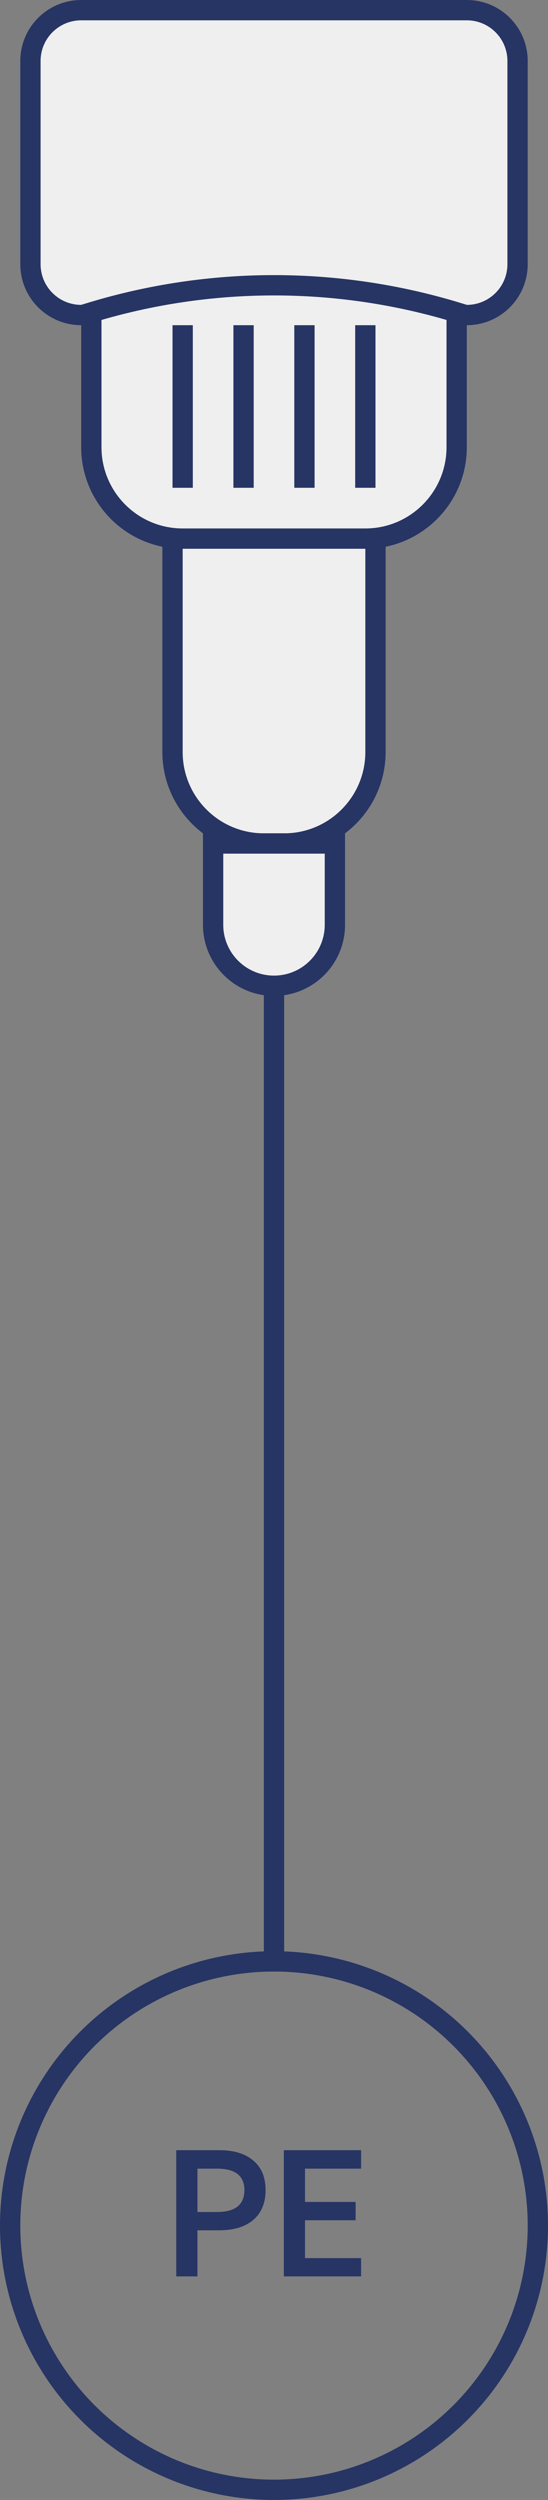
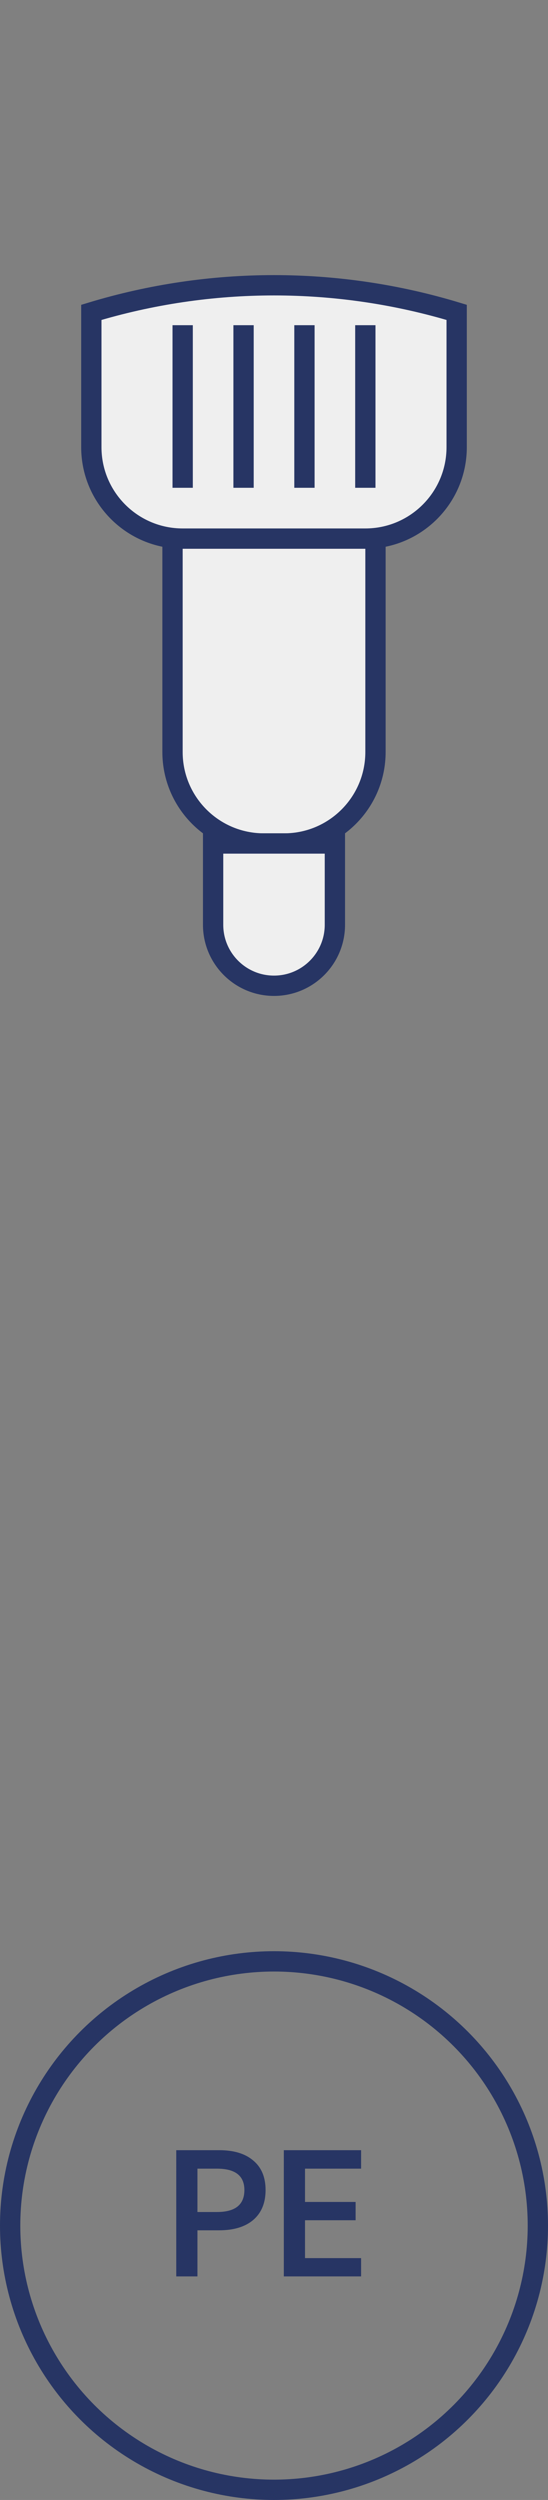
<svg xmlns="http://www.w3.org/2000/svg" width="27" height="123" viewBox="0 0 27 123" fill="none">
  <rect x="0" y="0" width="27" height="123" fill="#808080" stroke="none" />
-   <path d="M13.5 35.5L13.5 97" stroke="#273564" />
-   <path d="M4 0.5C2.619 0.5 1.5 1.619 1.5 3L1.5 13C1.5 14.381 2.619 15.5 4 15.5L23 15.5C24.381 15.5 25.5 14.381 25.5 13L25.5 3C25.5 1.619 24.381 0.5 23 0.5L4 0.5Z" fill="#EFEFEF" stroke="#273564" />
  <path d="M8.5 26.5L8.5 37C8.5 39.485 10.515 41.5 13 41.5L14 41.5C16.485 41.5 18.5 39.485 18.5 37L18.5 26.5L8.5 26.5Z" fill="#EFEFEF" stroke="#273564" />
  <path d="M10.5 41.5L10.5 45.5C10.5 47.157 11.843 48.5 13.5 48.5C15.157 48.5 16.5 47.157 16.5 45.5L16.5 41.5L10.5 41.5Z" fill="#EFEFEF" stroke="#273564" />
  <path d="M22.5 15.369C16.632 13.591 10.368 13.591 4.5 15.369L4.5 22C4.5 24.485 6.515 26.5 9 26.5L18 26.5C20.485 26.5 22.5 24.485 22.5 22L22.5 15.369Z" fill="#EFEFEF" stroke="#273564" />
  <line y1="-0.5" x2="8" y2="-0.5" transform="matrix(-8.74228e-08 -1 -1 8.74228e-08 8.5 24)" stroke="#273564" />
  <line y1="-0.5" x2="8" y2="-0.5" transform="matrix(-8.74228e-08 -1 -1 8.74228e-08 11.5 24)" stroke="#273564" />
  <line y1="-0.5" x2="8" y2="-0.5" transform="matrix(-8.74228e-08 -1 -1 8.74228e-08 14.5 24)" stroke="#273564" />
  <line y1="-0.5" x2="8" y2="-0.5" transform="matrix(-8.74228e-08 -1 -1 8.74228e-08 17.5 24)" stroke="#273564" />
  <circle cx="13.5" cy="13.5" r="13" transform="matrix(-1 0 0 1 27 96)" stroke="#273564" />
  <path d="M10.799 109.732H9.728V112H8.684V105.79H10.799C11.525 105.79 12.086 105.961 12.482 106.303C12.884 106.639 13.085 107.122 13.085 107.752C13.085 108.382 12.884 108.871 12.482 109.219C12.08 109.561 11.519 109.732 10.799 109.732ZM9.728 106.699V108.832H10.691C11.591 108.832 12.041 108.472 12.041 107.752C12.041 107.05 11.591 106.699 10.691 106.699H9.728ZM13.984 112V105.79H17.791V106.699H15.028V108.337H17.521V109.237H15.028V111.1H17.791V112H13.984Z" fill="#273564" />
</svg>